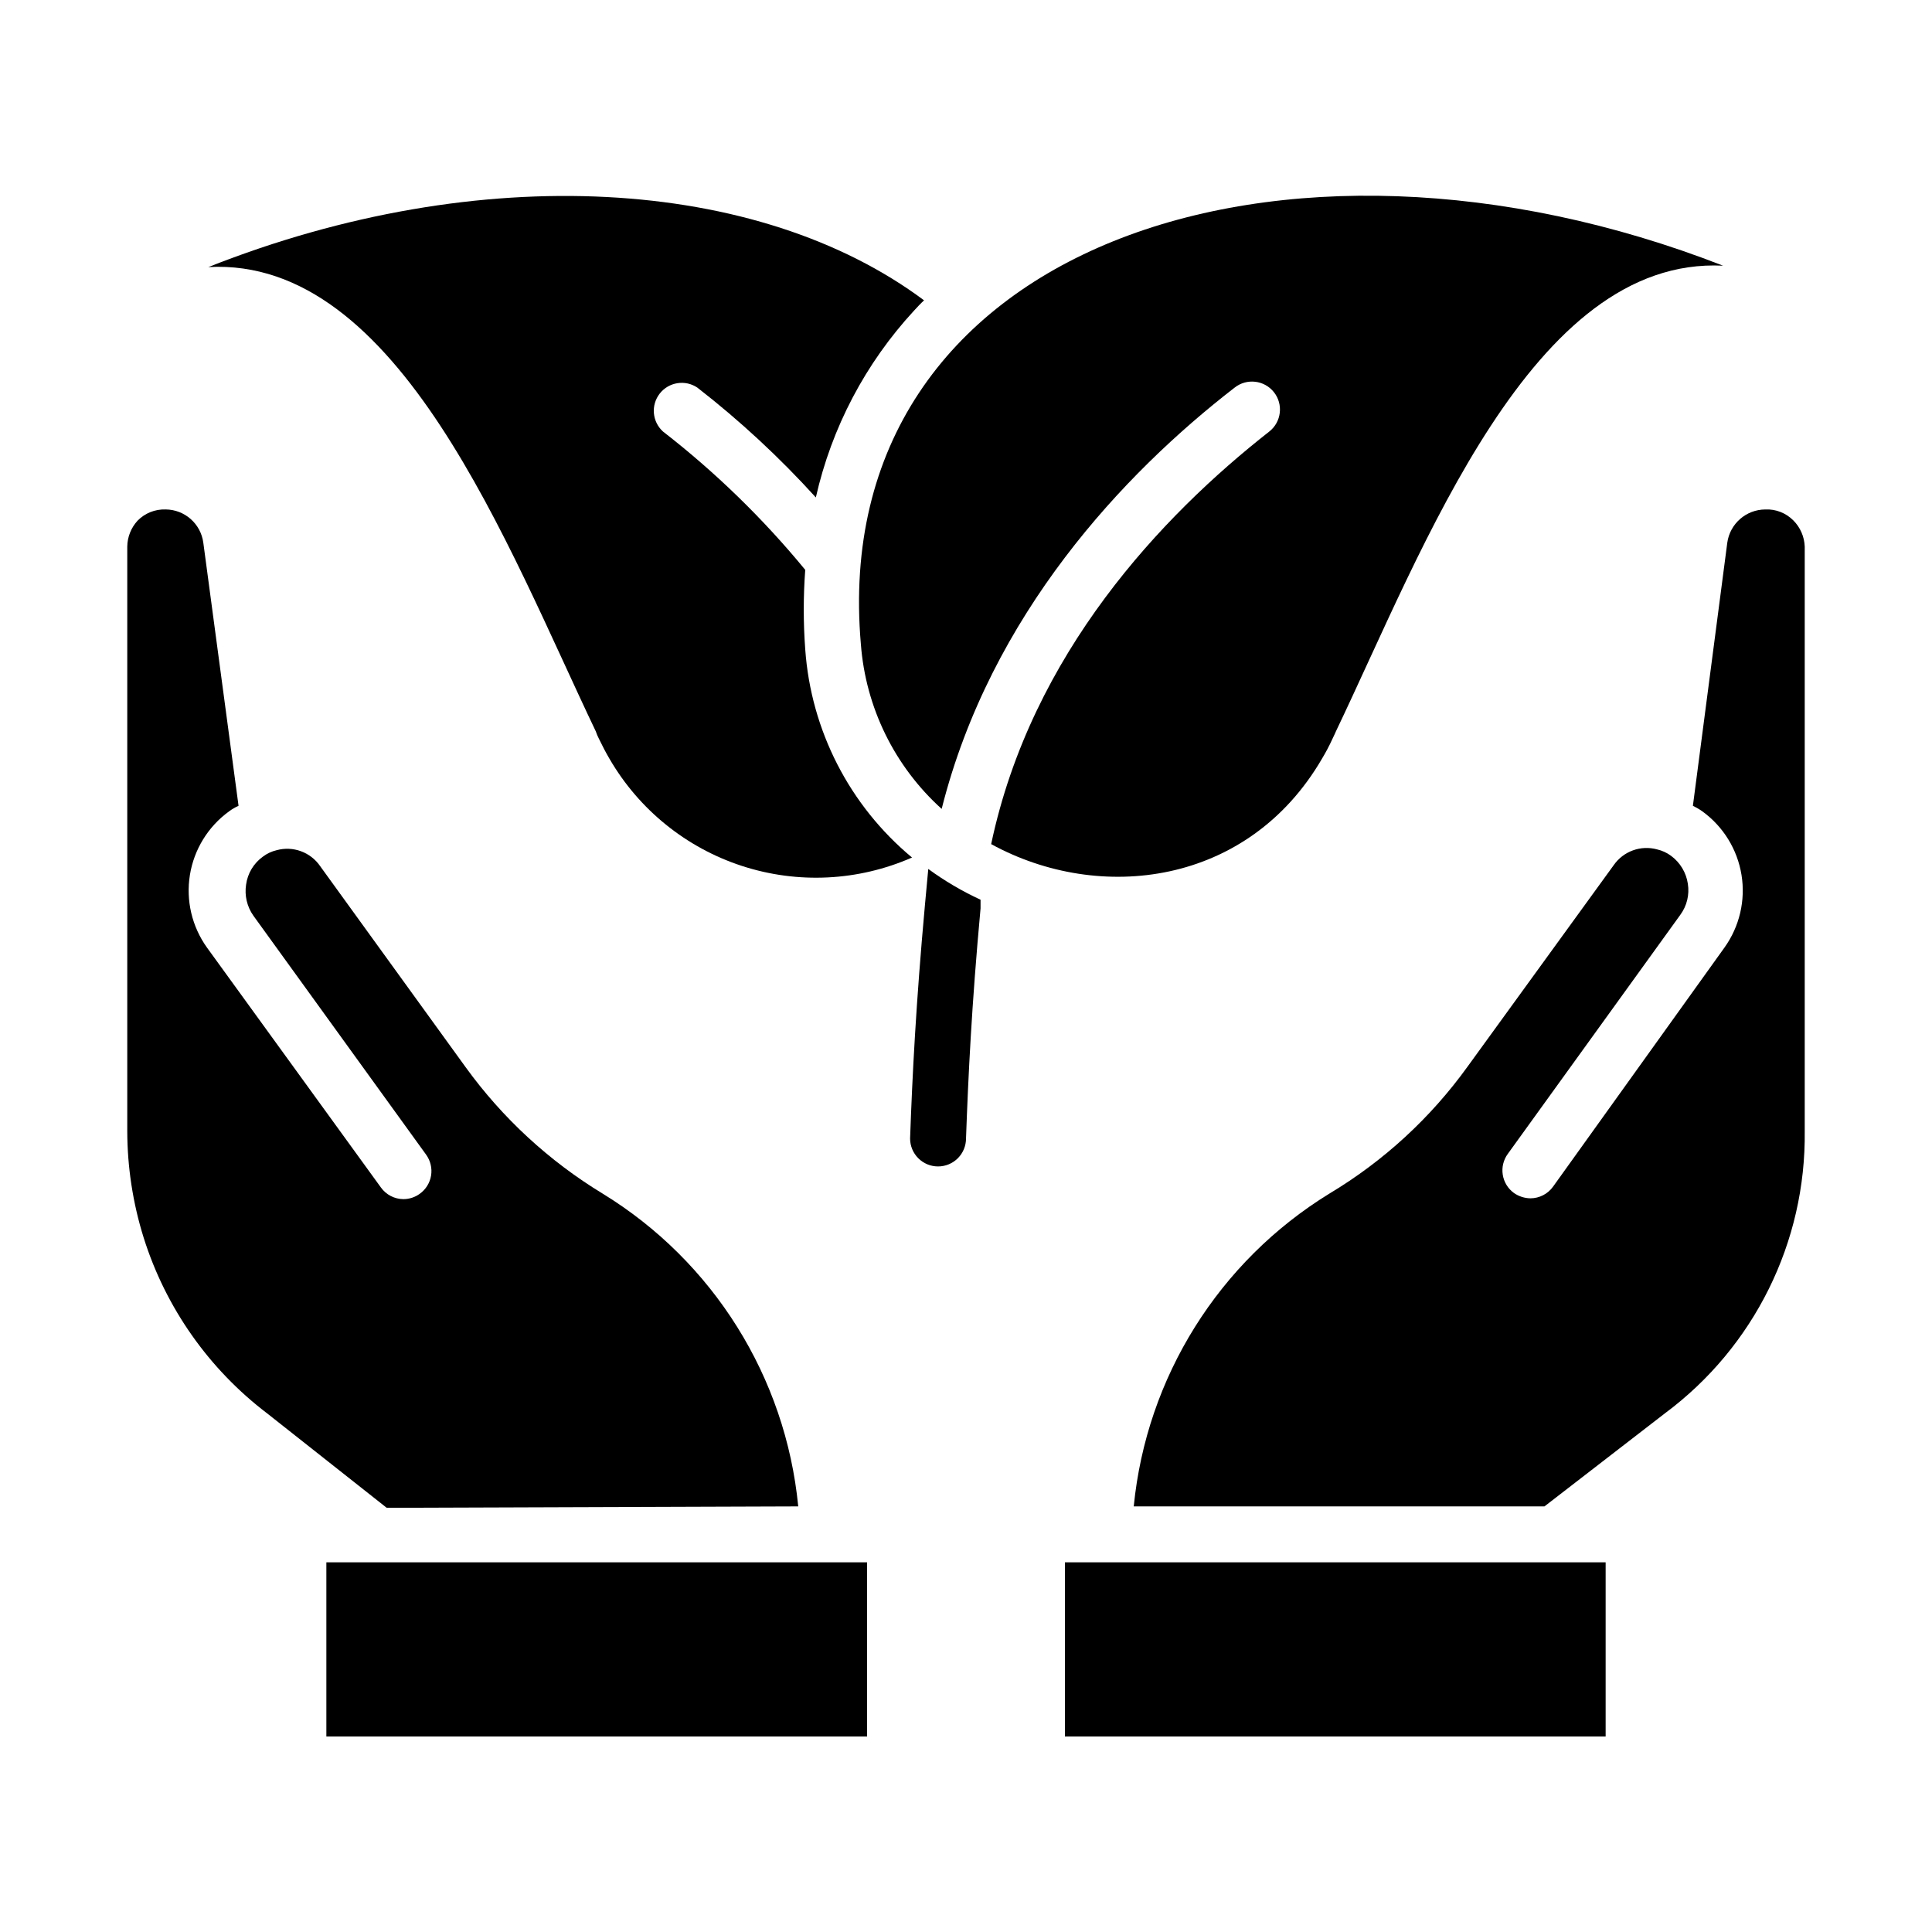
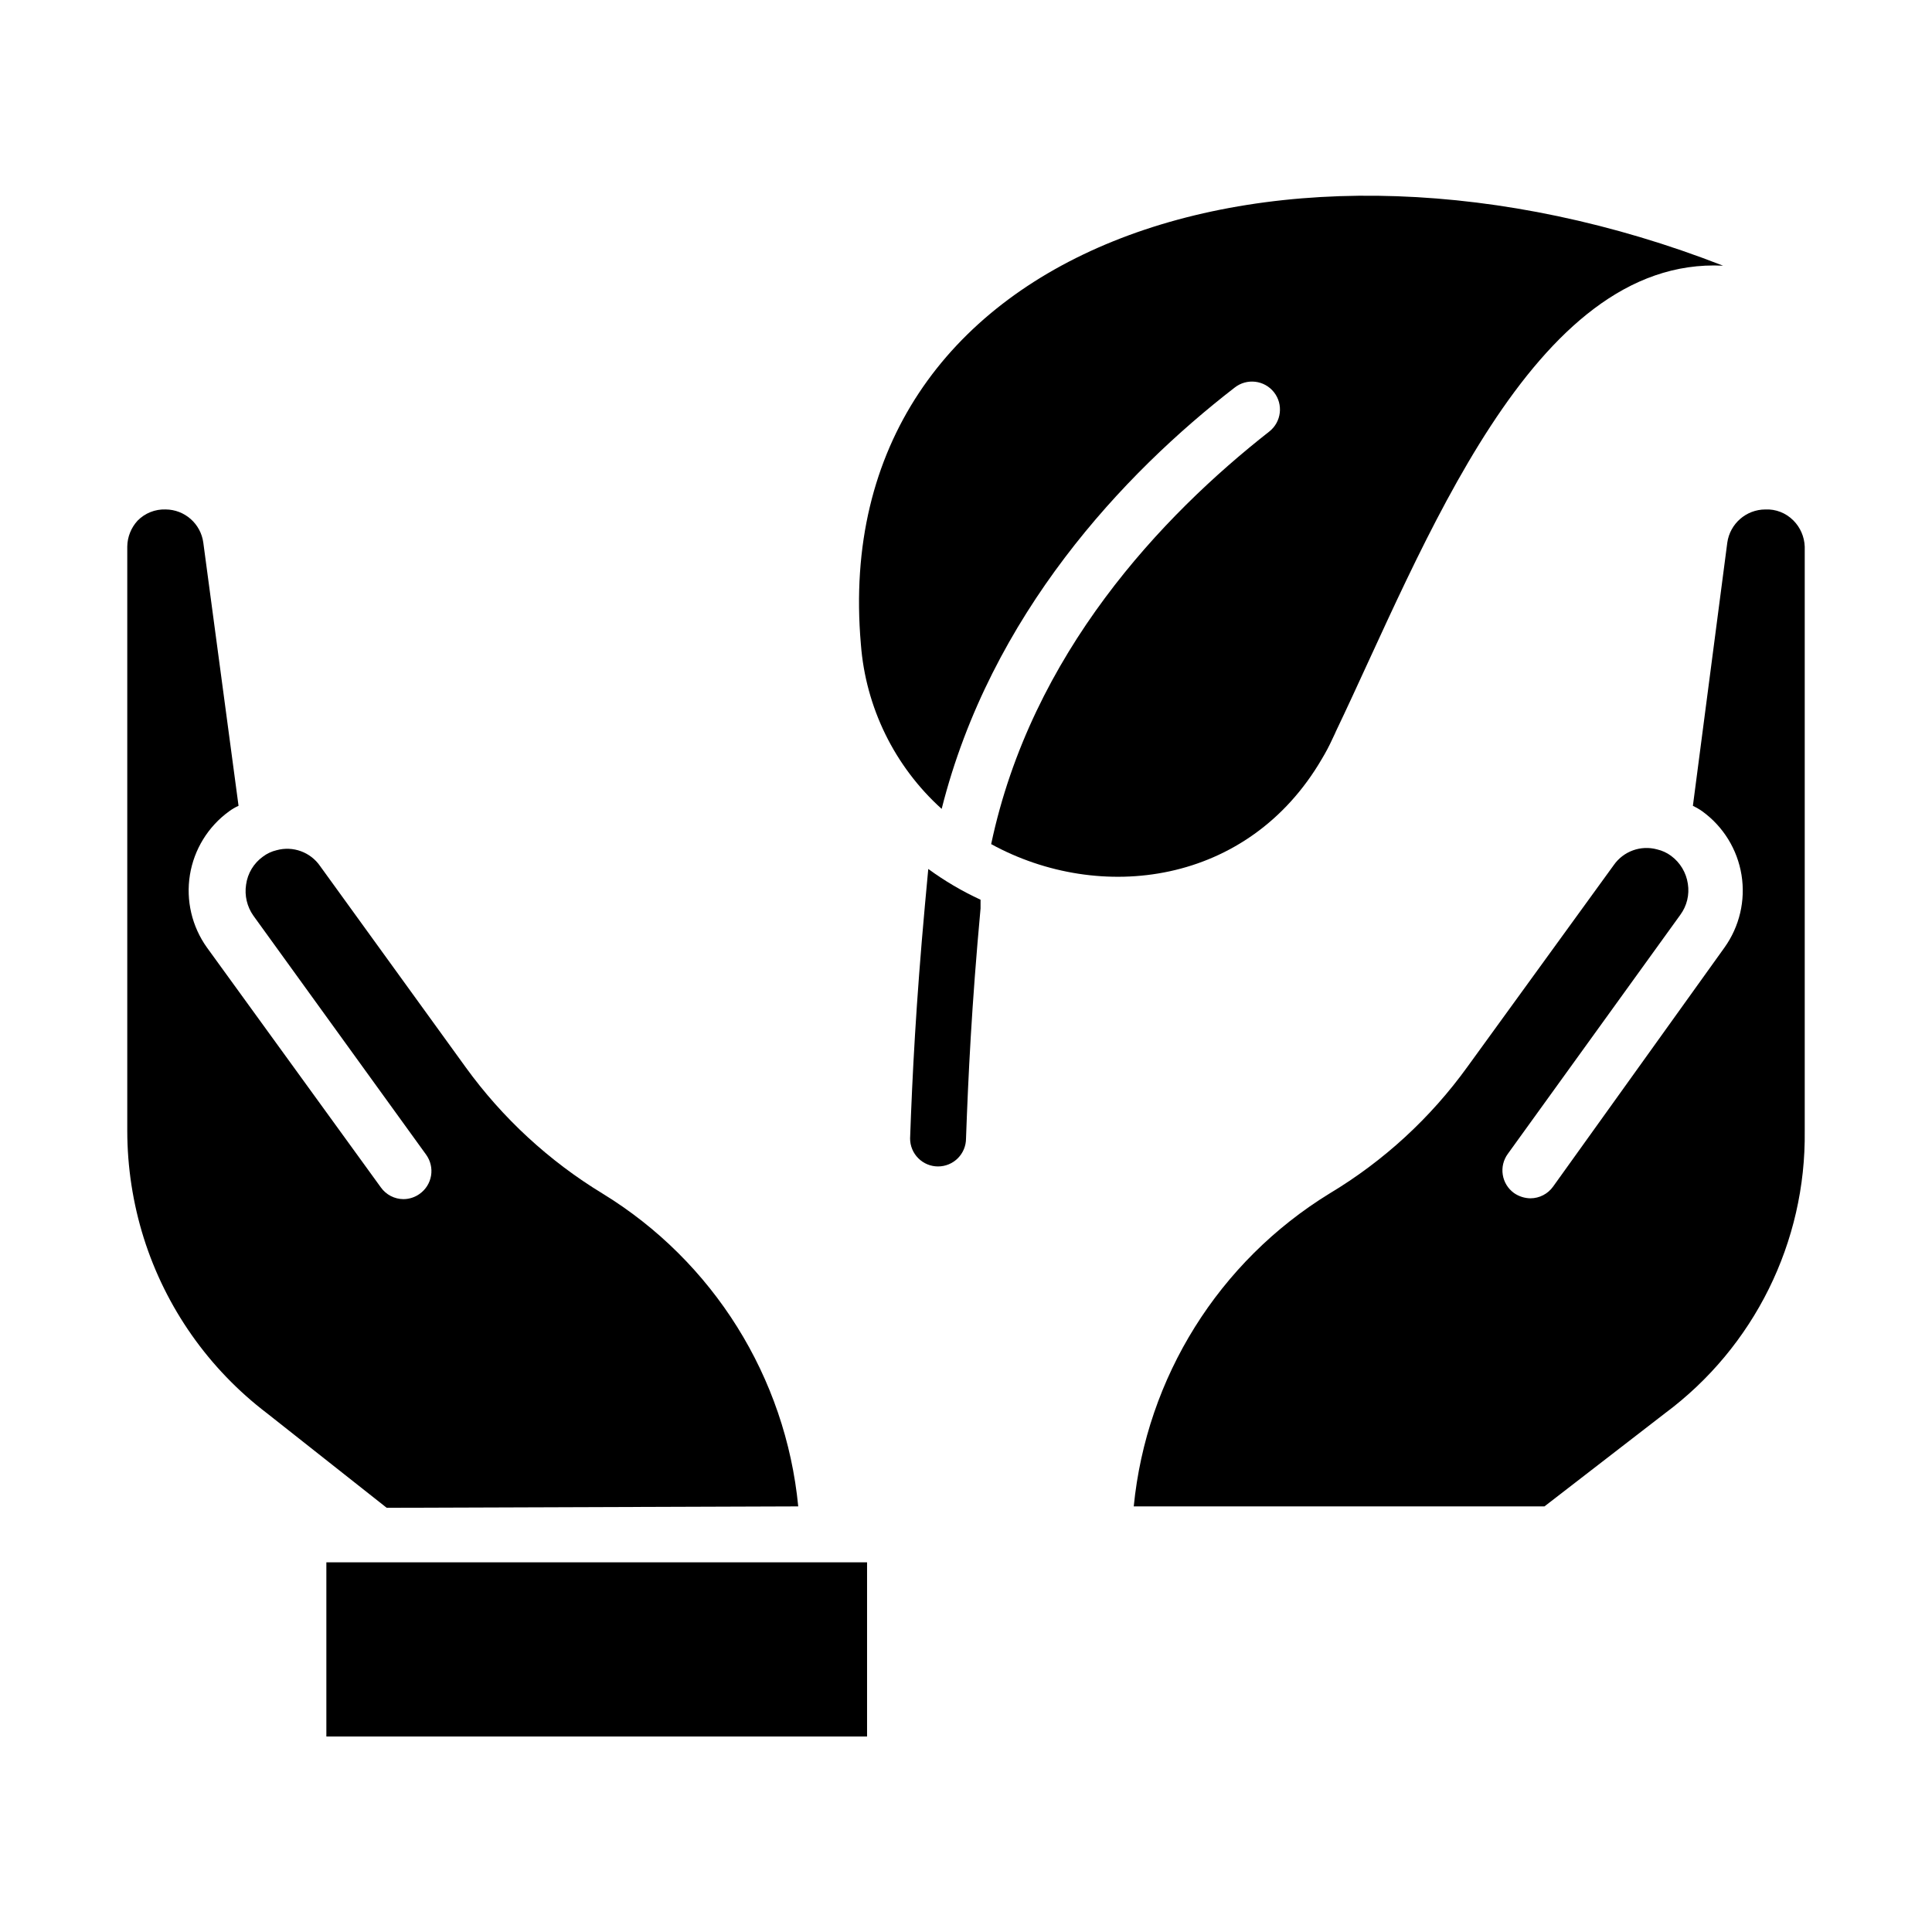
<svg xmlns="http://www.w3.org/2000/svg" fill="#000000" width="800px" height="800px" version="1.1" viewBox="144 144 512 512">
  <g>
-     <path d="m301.9 337.84c0.223 0.664 0.496 1.309 0.816 1.926 0.891 1.852 1.852 3.703 2.816 5.336 7.809 13.453 20.301 23.555 35.09 28.379 14.789 4.824 30.832 4.031 45.074-2.227-16.566-13.766-26.789-33.707-28.301-55.195-0.52-7.004-0.52-14.035 0-21.043-11.168-13.586-23.816-25.887-37.715-36.672-2.863-2.613-3.231-6.992-0.84-10.047 2.391-3.051 6.734-3.742 9.953-1.586 11.297 8.777 21.809 18.52 31.414 29.117 4.176-18.492 13.145-35.562 26.008-49.492 0.891-0.965 1.703-1.852 2.668-2.742-43.789-32.672-117.43-37.414-189.67-8.816 50.605-2.742 79.277 74.09 102.69 123.06z" />
    <path d="m619.23 281.9c-1.949-1.969-4.641-3.019-7.41-2.887-5.082 0.023-9.375 3.781-10.074 8.816l-9.113 69.719c0.879 0.422 1.723 0.914 2.519 1.48 5.539 4.023 9.266 10.074 10.363 16.832 1.098 6.762-0.527 13.68-4.512 19.25l-45.418 63.348c-1.383 1.941-3.617 3.098-6 3.109-1.566-0.023-3.086-0.512-4.371-1.406-1.598-1.156-2.664-2.902-2.969-4.848-0.309-1.949 0.176-3.934 1.34-5.527l45.715-63.348-0.004 0.004c1.742-2.363 2.461-5.328 2-8.227-0.438-2.961-2.035-5.629-4.445-7.406-1.102-0.82-2.363-1.398-3.703-1.707-4.32-1.184-8.918 0.48-11.484 4.152l-38.75 53.418c-9.785 13.586-22.238 25.031-36.598 33.637-29.305 18.004-48.496 48.68-51.863 82.906h108.84l31.934-24.672c23.633-17.559 37.41-45.391 37.043-74.832v-154.85c-0.094-2.621-1.18-5.109-3.035-6.965z" />
-     <path d="m555.88 558.03h-129.66v46.16h143.29v-46.16z" />
    <path d="m355.54 543.21c-3.324-34.242-22.523-64.938-51.859-82.906-14.18-8.621-26.496-19.98-36.23-33.414l-38.602-53.344v-0.004c-2.559-3.727-7.199-5.426-11.559-4.223-1.316 0.309-2.551 0.891-3.629 1.707-2.434 1.754-4.043 4.434-4.445 7.406-0.449 2.887 0.242 5.836 1.926 8.227l45.789 63.348-0.004-0.004c1.156 1.602 1.629 3.594 1.309 5.543-0.32 1.945-1.402 3.684-3.012 4.832-1.25 0.906-2.754 1.395-4.297 1.406-2.383-0.012-4.617-1.168-6-3.113l-46.086-63.566c-3.984-5.57-5.606-12.488-4.512-19.25 1.098-6.758 4.824-12.809 10.367-16.832 0.785-0.582 1.629-1.078 2.519-1.48l-9.336-69.719c-0.668-5.023-4.934-8.789-10.004-8.816-2.773-0.094-5.461 0.98-7.406 2.961-1.734 1.883-2.711 4.336-2.742 6.891v154.85c0.016 9.625 1.488 19.191 4.371 28.375 5.832 18.488 17.246 34.715 32.672 46.457l31.711 25.043z" />
    <path d="m363.7 558.03h-133.21v46.16h143.29v-46.16z" />
    <path d="m389.11 383.92c-2.371 26.078-3.336 45.121-3.926 61.789 0 1.965 0.781 3.852 2.172 5.238 1.387 1.391 3.273 2.172 5.238 2.172s3.848-0.781 5.238-2.172c1.391-1.387 2.172-3.273 2.172-5.238 0.594-16.449 1.48-35.191 3.852-60.977v-2.297c-4.875-2.25-9.516-4.981-13.855-8.148-0.297 3.309-0.594 6.519-0.891 9.633z" />
    <path d="m406.67 367.7c28.82 15.781 68.09 10.965 87.648-22.598 1.039-1.723 1.98-3.504 2.812-5.336 0.594-1.184 0.891-1.926 0.891-1.926 23.34-48.75 51.863-125.95 102.61-123.43-116.99-45.637-237.68-5.109-228.49 100.32 1.27 16.754 8.934 32.383 21.41 43.637 12.965-51.492 48.23-88.906 77.645-111.65h0.004c3.211-2.535 7.871-1.988 10.41 1.223 2.535 3.211 1.988 7.871-1.223 10.41-28.527 22.375-63.051 58.828-73.719 109.36z" />
  </g>
</svg>